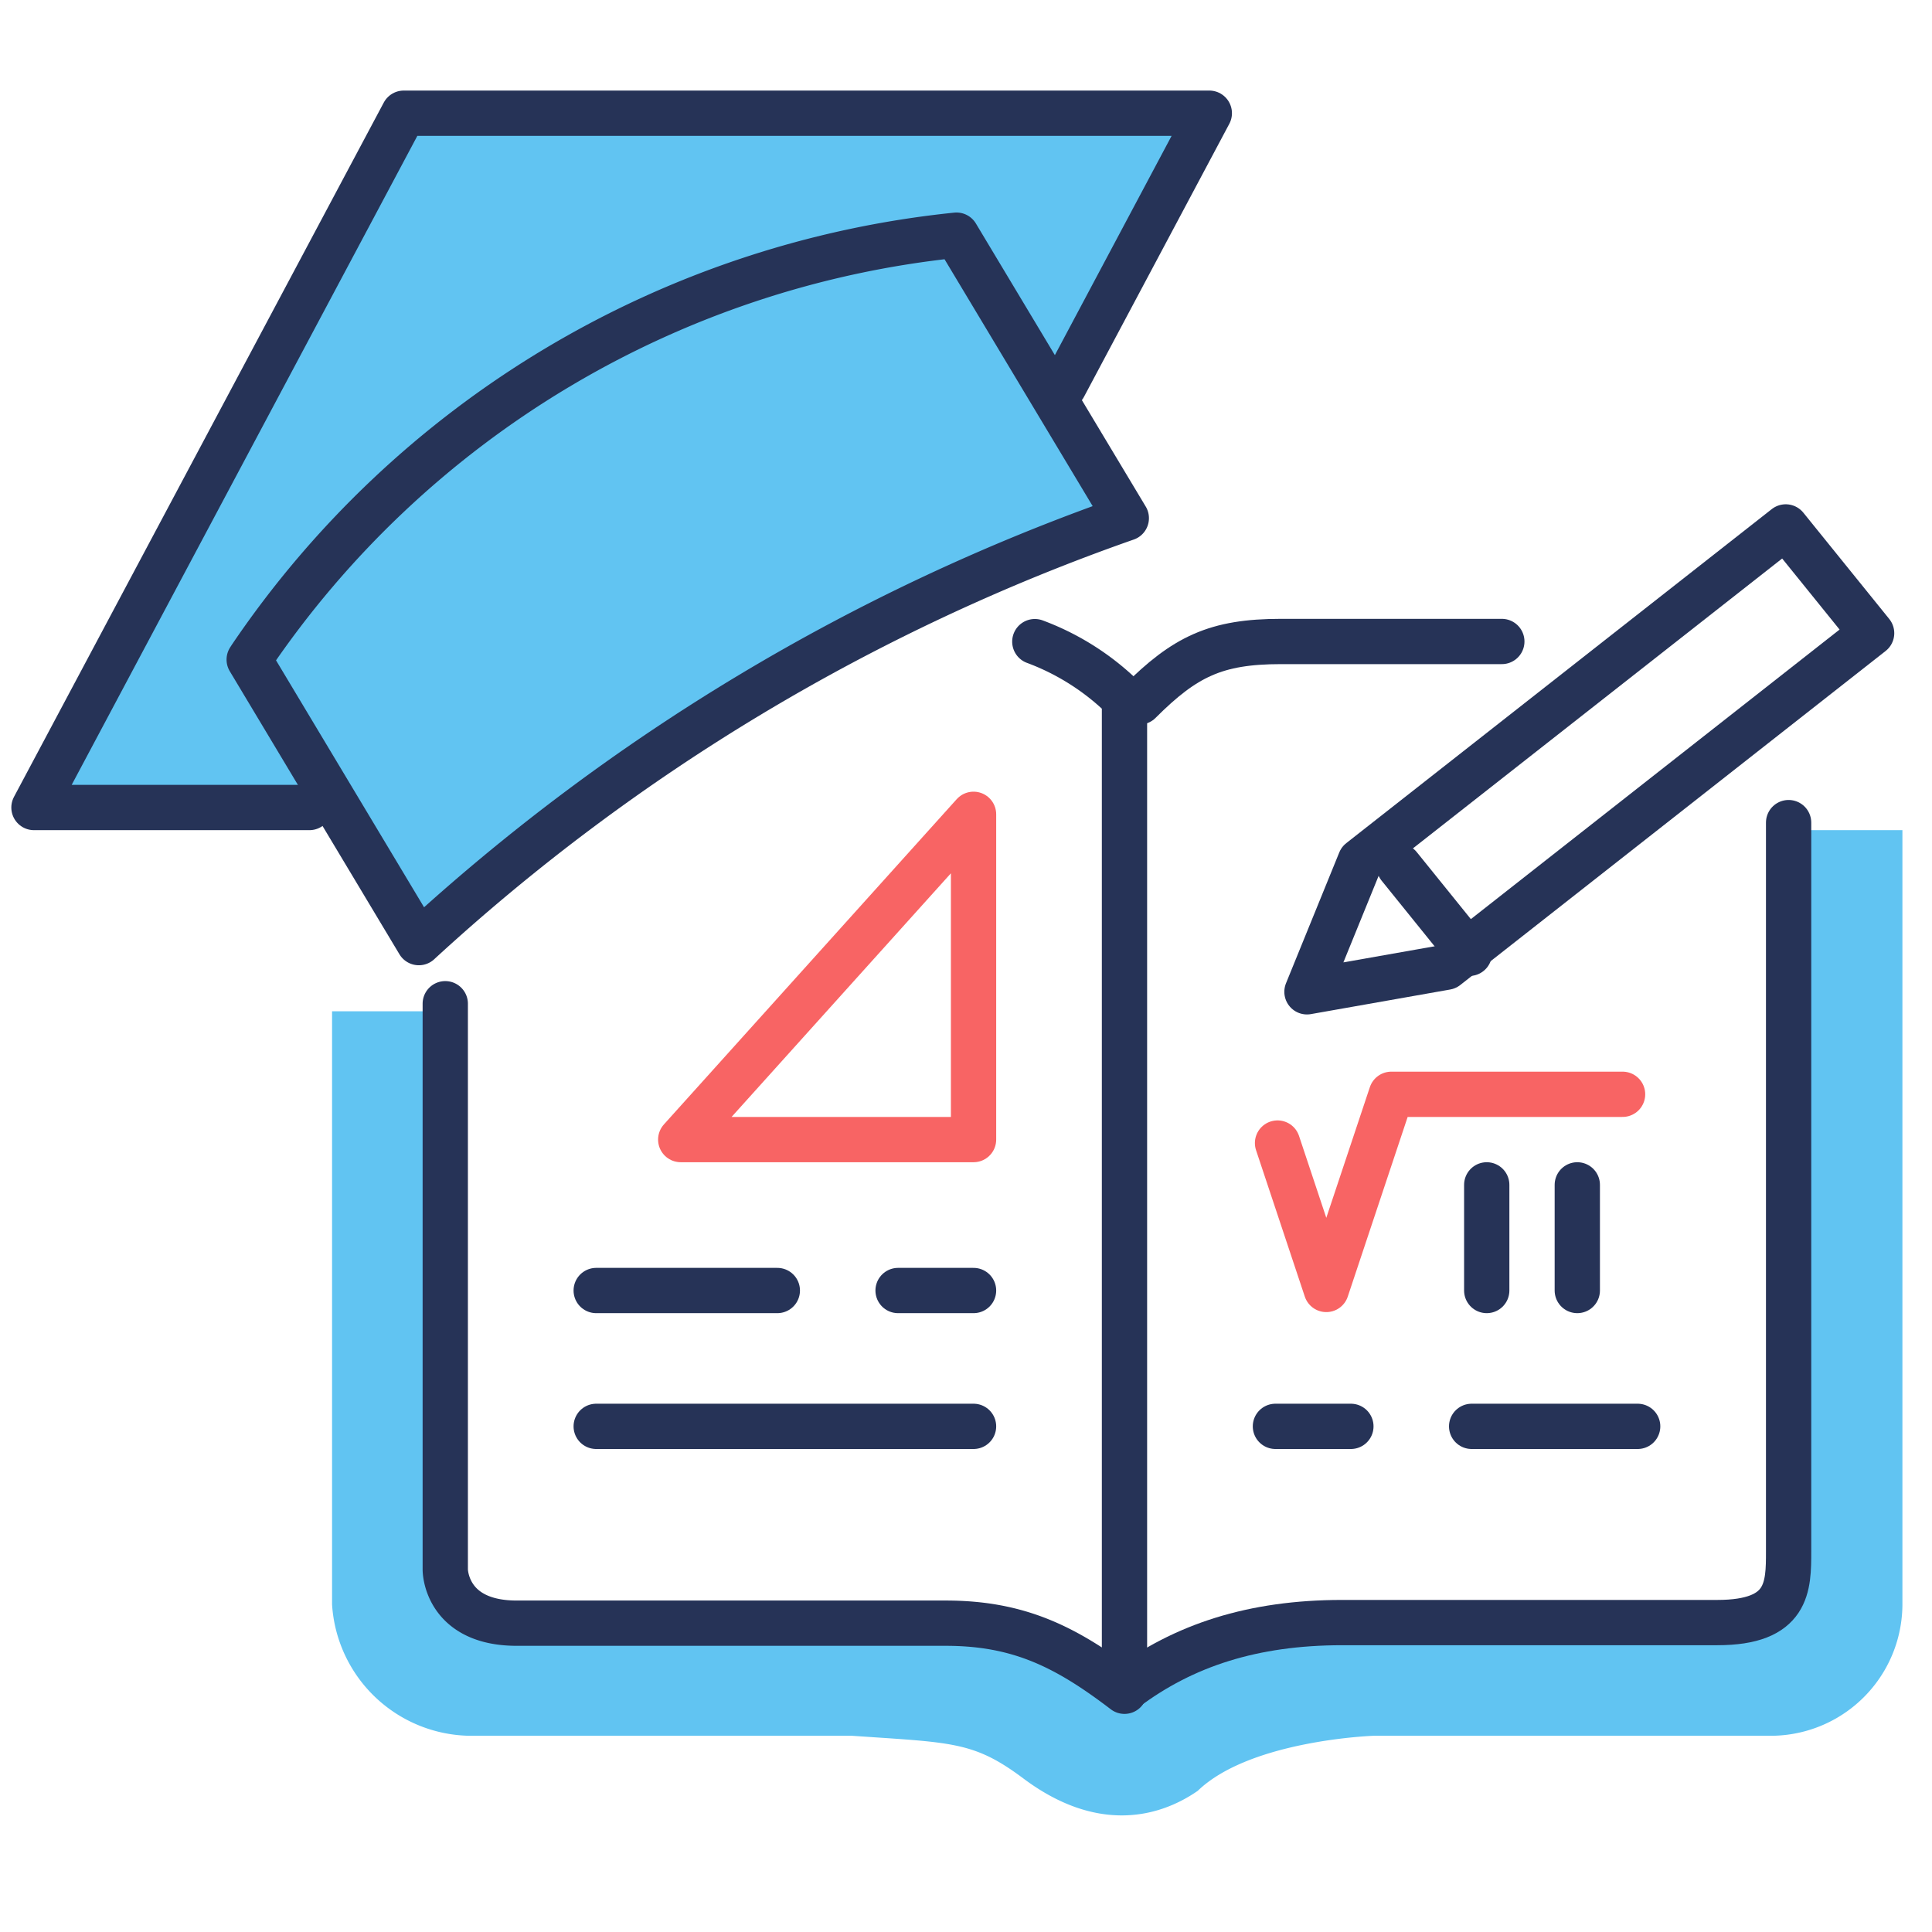
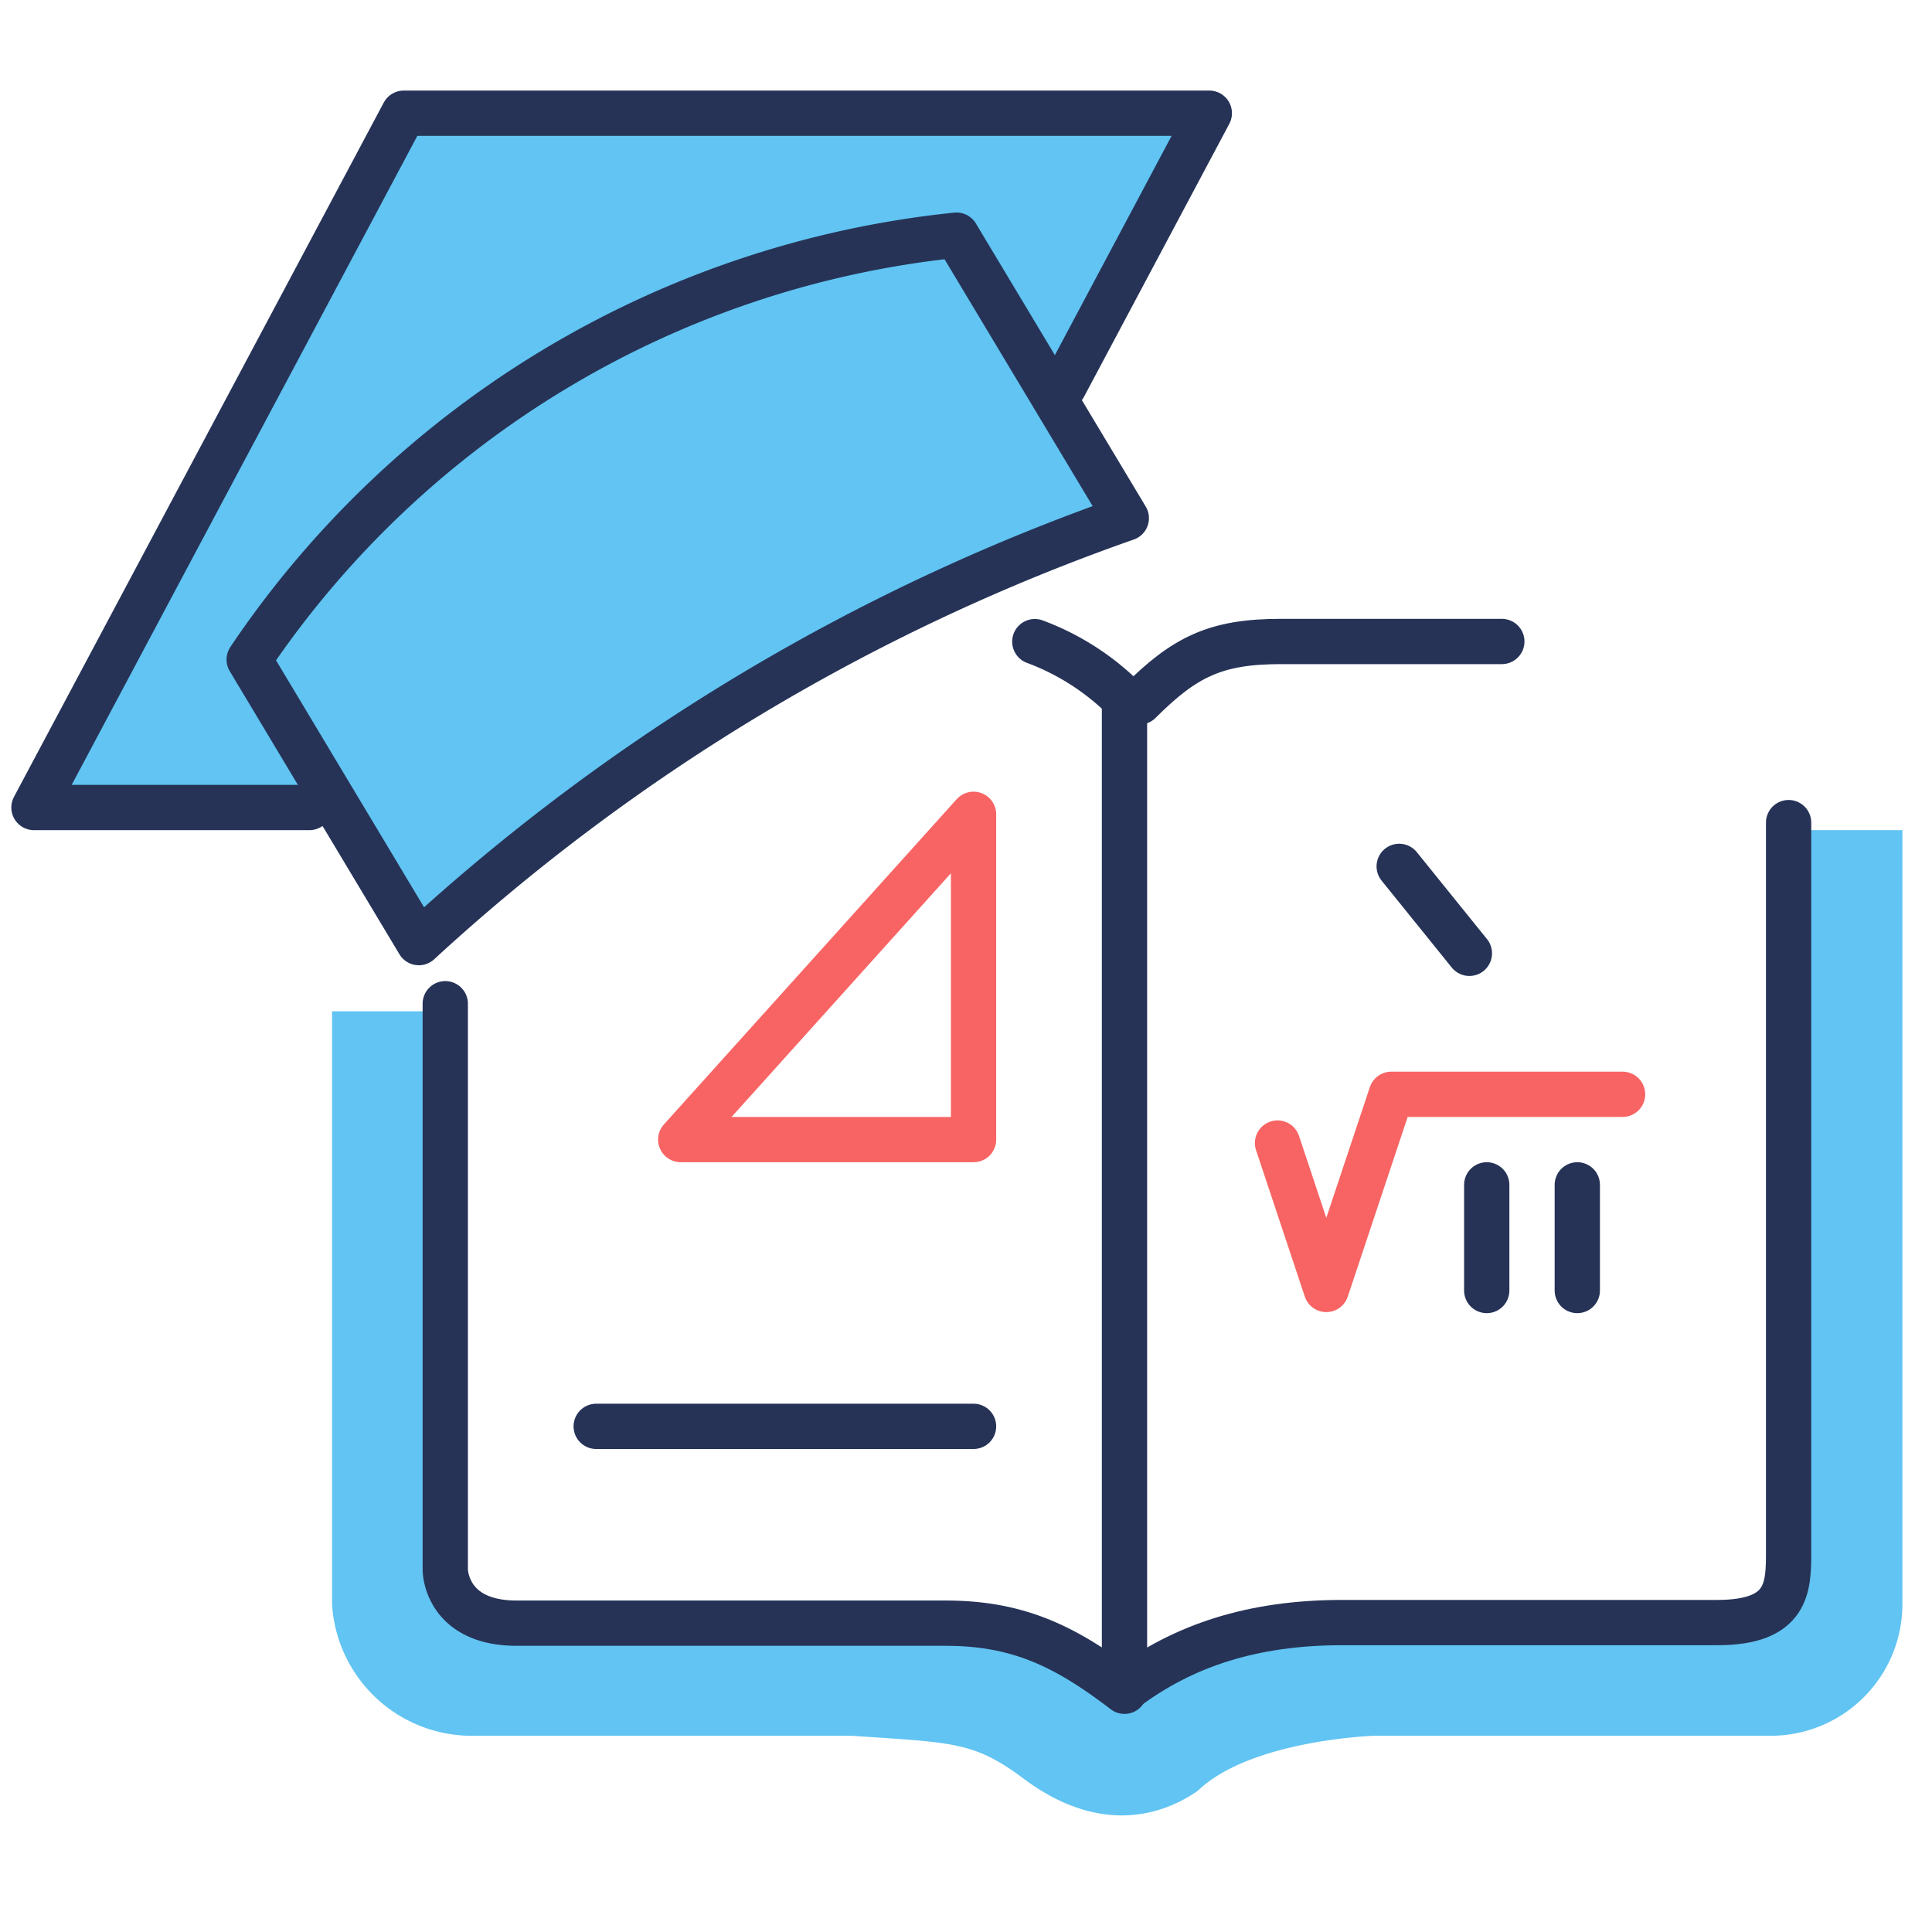
<svg xmlns="http://www.w3.org/2000/svg" id="icons" width="128" height="128" viewBox="0 0 128 128">
  <defs>
    <style>
      .cls-1 {
        fill: #61c4f2;
      }

      .cls-2, .cls-3 {
        fill: none;
        stroke-linecap: round;
        stroke-linejoin: round;
        stroke-width: 3px;
      }

      .cls-2 {
        stroke: #263357;
      }

      .cls-3 {
        stroke: #f86464;
      }
    </style>
  </defs>
  <title>school</title>
  <g>
    <path class="cls-1" d="M29,67v36.35l4.48,4.74,30.74-1.19,9.46,3.55L82,108h33.12l3.92-4.65V55h7v51.27a8.73,8.73,0,0,1-8.73,8.73H91s-8.16.28-11.65,3.65c-2.73,1.89-6.83,2.72-11.56-.83-3.29-2.46-4.7-2.36-11.34-2.82H31.11A9.28,9.28,0,0,1,22,106.3V67Z" />
-     <polygon class="cls-2" points="95.82 64.08 86.59 65.71 90.12 57.04 118.31 34.91 124 41.95 95.82 64.08" />
    <line class="cls-2" x1="92.7" y1="57.4" x2="97.35" y2="63.16" />
    <path class="cls-2" d="M29.5,66.5V104s0,3.54,4.74,3.54H62.66c4.87,0,8,1.58,11.84,4.51V46.31a16.64,16.64,0,0,0-5.94-3.8" />
    <path class="cls-2" d="M118.5,54.5v48.27c0,2.36,0,4.73-4.73,4.73H88.92c-5.92,0-10.51,1.51-14.35,4.39" />
    <path class="cls-2" d="M75.5,46.5c3-3,5.06-4,9.36-4H99.5" />
    <path class="cls-1" d="M70.91,25.3,80.12,8H26.74L2.25,54H22.48q2.64,4.39,5.27,8.79A136,136,0,0,1,38.35,54h.18l0,0a32.45,32.45,0,0,1,6.24-4.54c2.56-1.65,4.95-3.57,7.51-5.23C56,41.79,60,39.08,64.46,38.71c3.62-1.6,7-3,10.15-4L70,27Z" />
    <polyline class="cls-2" points="20.5 53.5 2.25 53.5 26.75 7.5 80.12 7.5 70.49 25.59" />
    <path class="cls-2" d="M74.62,34.33A135.13,135.13,0,0,0,27.75,62.45L16.51,43.7l.11-.17A64.42,64.42,0,0,1,63.37,15.58Z" />
    <polygon class="cls-3" points="64.5 53.95 64.5 75.5 45.1 75.5 64.5 53.95" />
    <polyline class="cls-3" points="84.64 75.73 87.87 85.43 92.18 72.5 107.5 72.5" />
-     <line class="cls-2" x1="39.5" y1="85.5" x2="51.5" y2="85.5" />
-     <line class="cls-2" x1="59.5" y1="85.5" x2="64.5" y2="85.5" />
-     <line class="cls-2" x1="84.5" y1="94.5" x2="89.5" y2="94.5" />
-     <line class="cls-2" x1="97.5" y1="94.5" x2="108.5" y2="94.5" />
    <line class="cls-2" x1="39.5" y1="94.5" x2="64.5" y2="94.5" />
    <line class="cls-2" x1="98.5" y1="78.5" x2="98.5" y2="85.5" />
    <line class="cls-2" x1="104.5" y1="78.5" x2="104.5" y2="85.5" />
  </g>
</svg>